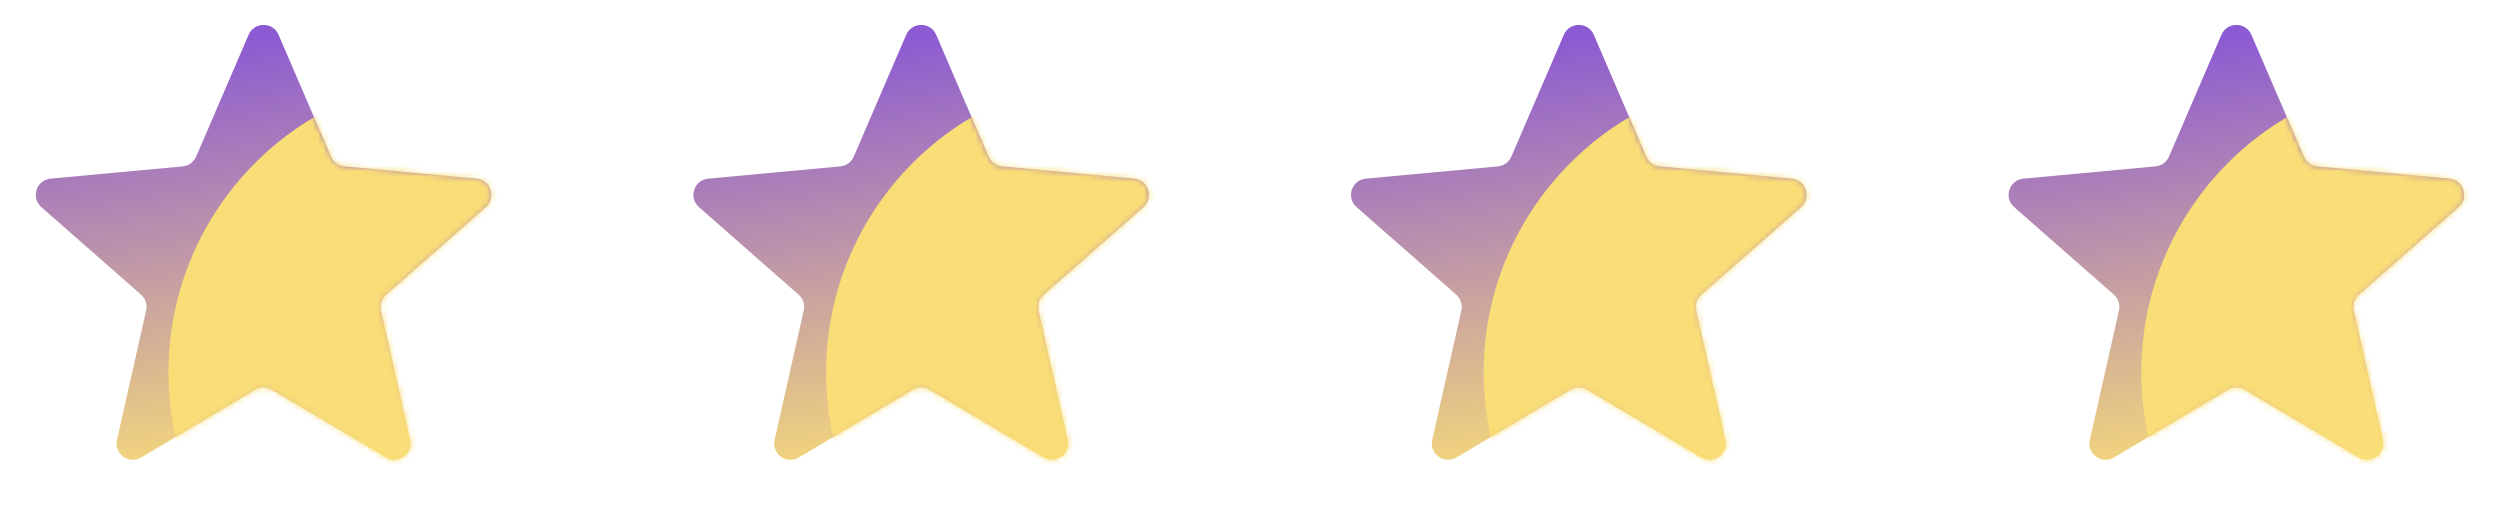
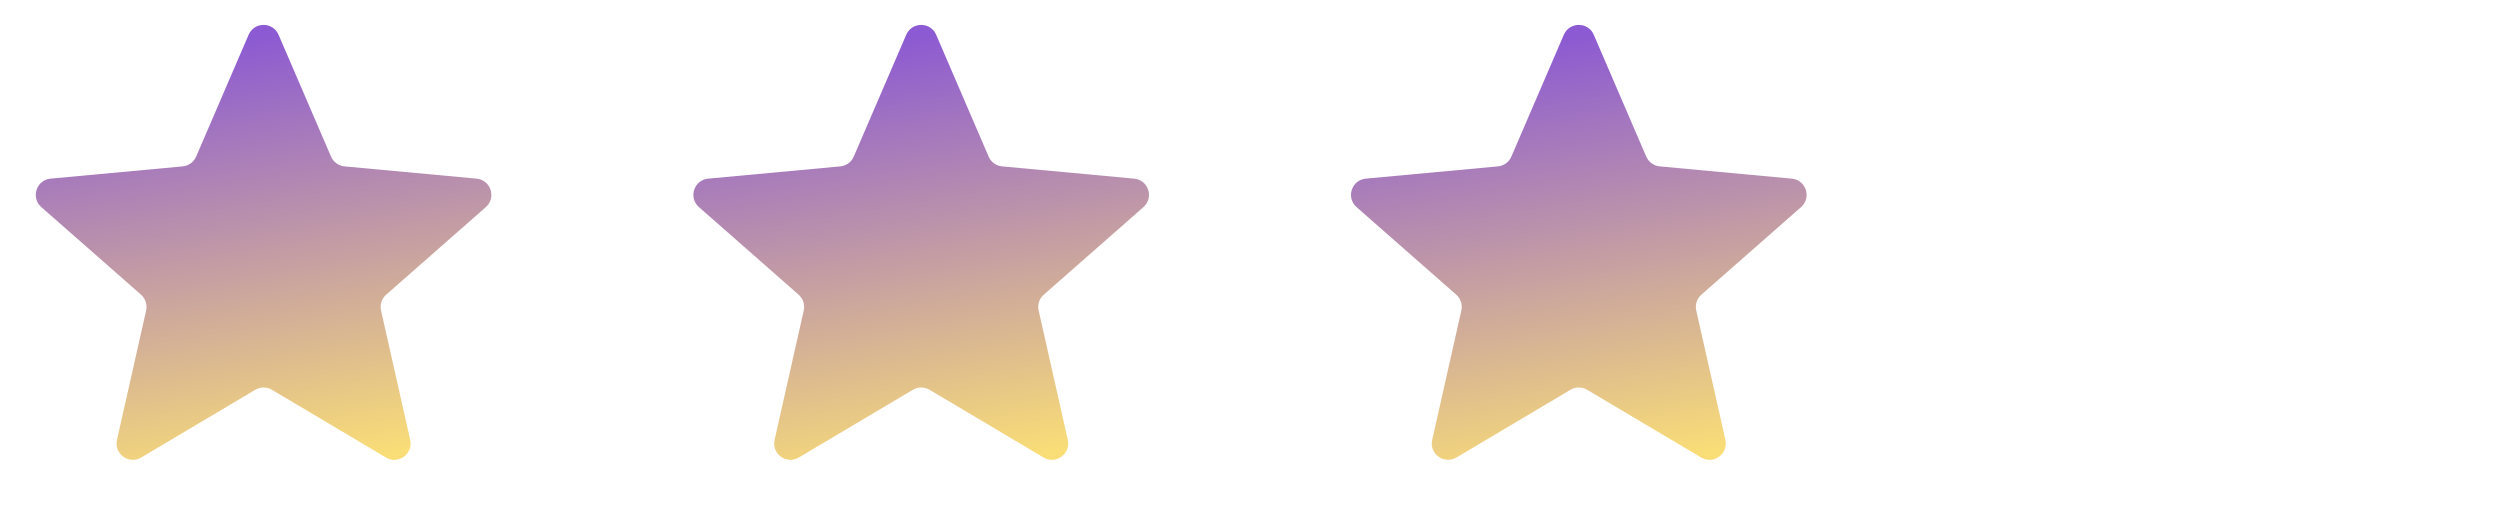
<svg xmlns="http://www.w3.org/2000/svg" width="460" height="97" viewBox="0 0 460 97" fill="none">
-   <path d="M45.745 6.398C46.786 3.98 50.214 3.98 51.255 6.398L60.909 28.815C61.343 29.823 62.294 30.514 63.387 30.615L87.69 32.869C90.311 33.112 91.37 36.373 89.393 38.11L71.056 54.218C70.231 54.943 69.868 56.061 70.11 57.132L75.476 80.942C76.055 83.51 73.281 85.525 71.018 84.181L50.032 71.719C49.087 71.159 47.913 71.159 46.968 71.719L25.982 84.181C23.719 85.525 20.945 83.51 21.524 80.942L26.89 57.132C27.132 56.061 26.769 54.943 25.944 54.218L7.607 38.11C5.63 36.373 6.689 33.112 9.31 32.869L33.613 30.615C34.706 30.514 35.657 29.823 36.091 28.815L45.745 6.398Z" fill="url(#paint0_linear_2130_1615)" />
+   <path d="M45.745 6.398C46.786 3.98 50.214 3.98 51.255 6.398L60.909 28.815C61.343 29.823 62.294 30.514 63.387 30.615L87.69 32.869C90.311 33.112 91.37 36.373 89.393 38.11L71.056 54.218C70.231 54.943 69.868 56.061 70.11 57.132L75.476 80.942C76.055 83.51 73.281 85.525 71.018 84.181L50.032 71.719C49.087 71.159 47.913 71.159 46.968 71.719L25.982 84.181C23.719 85.525 20.945 83.51 21.524 80.942L26.89 57.132C27.132 56.061 26.769 54.943 25.944 54.218L7.607 38.11C5.63 36.373 6.689 33.112 9.31 32.869L33.613 30.615C34.706 30.514 35.657 29.823 36.091 28.815Z" fill="url(#paint0_linear_2130_1615)" />
  <mask id="mask0_2130_1615" style="mask-type:alpha" maskUnits="userSpaceOnUse" x="6" y="4" width="85" height="81">
-     <path d="M45.745 6.398C46.786 3.98 50.214 3.98 51.255 6.398L60.909 28.815C61.343 29.823 62.294 30.514 63.387 30.615L87.69 32.869C90.311 33.112 91.37 36.373 89.393 38.11L71.056 54.218C70.231 54.943 69.868 56.061 70.11 57.132L75.476 80.942C76.055 83.51 73.281 85.525 71.018 84.181L50.032 71.719C49.087 71.159 47.913 71.159 46.968 71.719L25.982 84.181C23.719 85.525 20.945 83.51 21.524 80.942L26.89 57.132C27.132 56.061 26.769 54.943 25.944 54.218L7.607 38.11C5.63 36.373 6.689 33.112 9.31 32.869L33.613 30.615C34.706 30.514 35.657 29.823 36.091 28.815L45.745 6.398Z" fill="url(#paint1_linear_2130_1615)" />
-   </mask>
+     </mask>
  <g mask="url(#mask0_2130_1615)">
    <circle cx="85.5" cy="68.5" r="54.5" fill="#F9DD77" />
  </g>
  <path d="M166.745 6.398C167.786 3.98 171.214 3.98 172.255 6.398L181.909 28.815C182.343 29.823 183.294 30.514 184.387 30.615L208.69 32.869C211.311 33.112 212.37 36.373 210.393 38.11L192.056 54.218C191.231 54.943 190.868 56.061 191.11 57.132L196.476 80.942C197.055 83.51 194.281 85.525 192.018 84.181L171.032 71.719C170.088 71.159 168.912 71.159 167.968 71.719L146.982 84.181C144.719 85.525 141.945 83.51 142.524 80.942L147.89 57.132C148.132 56.061 147.769 54.943 146.944 54.218L128.607 38.11C126.63 36.373 127.689 33.112 130.31 32.869L154.613 30.615C155.706 30.514 156.657 29.823 157.091 28.815L166.745 6.398Z" fill="url(#paint2_linear_2130_1615)" />
  <mask id="mask1_2130_1615" style="mask-type:alpha" maskUnits="userSpaceOnUse" x="127" y="4" width="85" height="81">
    <path d="M166.745 6.398C167.786 3.98 171.214 3.98 172.255 6.398L181.909 28.815C182.343 29.823 183.294 30.514 184.387 30.615L208.69 32.869C211.311 33.112 212.37 36.373 210.393 38.11L192.056 54.218C191.231 54.943 190.868 56.061 191.11 57.132L196.476 80.942C197.055 83.51 194.281 85.525 192.018 84.181L171.032 71.719C170.088 71.159 168.912 71.159 167.968 71.719L146.982 84.181C144.719 85.525 141.945 83.51 142.524 80.942L147.89 57.132C148.132 56.061 147.769 54.943 146.944 54.218L128.607 38.11C126.63 36.373 127.689 33.112 130.31 32.869L154.613 30.615C155.706 30.514 156.657 29.823 157.091 28.815L166.745 6.398Z" fill="url(#paint3_linear_2130_1615)" />
  </mask>
  <g mask="url(#mask1_2130_1615)">
-     <circle cx="206.5" cy="68.5" r="54.5" fill="#F9DD77" />
-   </g>
+     </g>
  <path d="M287.745 6.398C288.786 3.98 292.214 3.98 293.255 6.398L302.909 28.815C303.343 29.823 304.294 30.514 305.387 30.615L329.69 32.869C332.311 33.112 333.37 36.373 331.393 38.11L313.056 54.218C312.231 54.943 311.868 56.061 312.11 57.132L317.476 80.942C318.055 83.51 315.281 85.525 313.018 84.181L292.032 71.719C291.088 71.159 289.912 71.159 288.968 71.719L267.982 84.181C265.719 85.525 262.945 83.51 263.524 80.942L268.89 57.132C269.132 56.061 268.769 54.943 267.944 54.218L249.607 38.11C247.63 36.373 248.689 33.112 251.31 32.869L275.613 30.615C276.706 30.514 277.657 29.823 278.091 28.815L287.745 6.398Z" fill="url(#paint4_linear_2130_1615)" />
  <mask id="mask2_2130_1615" style="mask-type:alpha" maskUnits="userSpaceOnUse" x="248" y="4" width="85" height="81">
    <path d="M287.745 6.398C288.786 3.98 292.214 3.98 293.255 6.398L302.909 28.815C303.343 29.823 304.294 30.514 305.387 30.615L329.69 32.869C332.311 33.112 333.37 36.373 331.393 38.11L313.056 54.218C312.231 54.943 311.868 56.061 312.11 57.132L317.476 80.942C318.055 83.51 315.281 85.525 313.018 84.181L292.032 71.719C291.088 71.159 289.912 71.159 288.968 71.719L267.982 84.181C265.719 85.525 262.945 83.51 263.524 80.942L268.89 57.132C269.132 56.061 268.769 54.943 267.944 54.218L249.607 38.11C247.63 36.373 248.689 33.112 251.31 32.869L275.613 30.615C276.706 30.514 277.657 29.823 278.091 28.815L287.745 6.398Z" fill="url(#paint5_linear_2130_1615)" />
  </mask>
  <g mask="url(#mask2_2130_1615)">
-     <circle cx="327.5" cy="68.5" r="54.5" fill="#F9DD77" />
-   </g>
-   <path d="M408.745 6.398C409.786 3.98 413.214 3.98 414.255 6.398L423.909 28.815C424.343 29.823 425.294 30.514 426.387 30.615L450.69 32.869C453.311 33.112 454.37 36.373 452.393 38.11L434.056 54.218C433.231 54.943 432.868 56.061 433.11 57.132L438.476 80.942C439.055 83.51 436.281 85.525 434.018 84.181L413.032 71.719C412.088 71.159 410.912 71.159 409.968 71.719L388.982 84.181C386.719 85.525 383.945 83.51 384.524 80.942L389.89 57.132C390.132 56.061 389.769 54.943 388.944 54.218L370.607 38.11C368.63 36.373 369.689 33.112 372.31 32.869L396.613 30.615C397.706 30.514 398.657 29.823 399.091 28.815L408.745 6.398Z" fill="url(#paint6_linear_2130_1615)" />
+     </g>
  <mask id="mask3_2130_1615" style="mask-type:alpha" maskUnits="userSpaceOnUse" x="369" y="4" width="85" height="81">
-     <path d="M408.745 6.398C409.786 3.98 413.214 3.98 414.255 6.398L423.909 28.815C424.343 29.823 425.294 30.514 426.387 30.615L450.69 32.869C453.311 33.112 454.37 36.373 452.393 38.11L434.056 54.218C433.231 54.943 432.868 56.061 433.11 57.132L438.476 80.942C439.055 83.51 436.281 85.525 434.018 84.181L413.032 71.719C412.088 71.159 410.912 71.159 409.968 71.719L388.982 84.181C386.719 85.525 383.945 83.51 384.524 80.942L389.89 57.132C390.132 56.061 389.769 54.943 388.944 54.218L370.607 38.11C368.63 36.373 369.689 33.112 372.31 32.869L396.613 30.615C397.706 30.514 398.657 29.823 399.091 28.815L408.745 6.398Z" fill="url(#paint7_linear_2130_1615)" />
-   </mask>
+     </mask>
  <g mask="url(#mask3_2130_1615)">
    <circle cx="448.5" cy="68.5" r="54.5" fill="#F9DD77" />
  </g>
  <defs>
    <linearGradient id="paint0_linear_2130_1615" x1="36" y1="8.5" x2="49" y2="87" gradientUnits="userSpaceOnUse">
      <stop stop-color="#8C5AD2" />
      <stop offset="1" stop-color="#F9DD77" />
    </linearGradient>
    <linearGradient id="paint1_linear_2130_1615" x1="21" y1="5" x2="91" y2="110" gradientUnits="userSpaceOnUse">
      <stop stop-color="#8C5AD2" />
      <stop offset="1" stop-color="#F9DD77" />
    </linearGradient>
    <linearGradient id="paint2_linear_2130_1615" x1="157" y1="8.5" x2="170" y2="87" gradientUnits="userSpaceOnUse">
      <stop stop-color="#8C5AD2" />
      <stop offset="1" stop-color="#F9DD77" />
    </linearGradient>
    <linearGradient id="paint3_linear_2130_1615" x1="142" y1="5" x2="212" y2="110" gradientUnits="userSpaceOnUse">
      <stop stop-color="#8C5AD2" />
      <stop offset="1" stop-color="#F9DD77" />
    </linearGradient>
    <linearGradient id="paint4_linear_2130_1615" x1="278" y1="8.5" x2="291" y2="87" gradientUnits="userSpaceOnUse">
      <stop stop-color="#8C5AD2" />
      <stop offset="1" stop-color="#F9DD77" />
    </linearGradient>
    <linearGradient id="paint5_linear_2130_1615" x1="263" y1="5" x2="333" y2="110" gradientUnits="userSpaceOnUse">
      <stop stop-color="#8C5AD2" />
      <stop offset="1" stop-color="#F9DD77" />
    </linearGradient>
    <linearGradient id="paint6_linear_2130_1615" x1="399" y1="8.5" x2="412" y2="87" gradientUnits="userSpaceOnUse">
      <stop stop-color="#8C5AD2" />
      <stop offset="1" stop-color="#F9DD77" />
    </linearGradient>
    <linearGradient id="paint7_linear_2130_1615" x1="384" y1="5" x2="454" y2="110" gradientUnits="userSpaceOnUse">
      <stop stop-color="#8C5AD2" />
      <stop offset="1" stop-color="#F9DD77" />
    </linearGradient>
  </defs>
</svg>